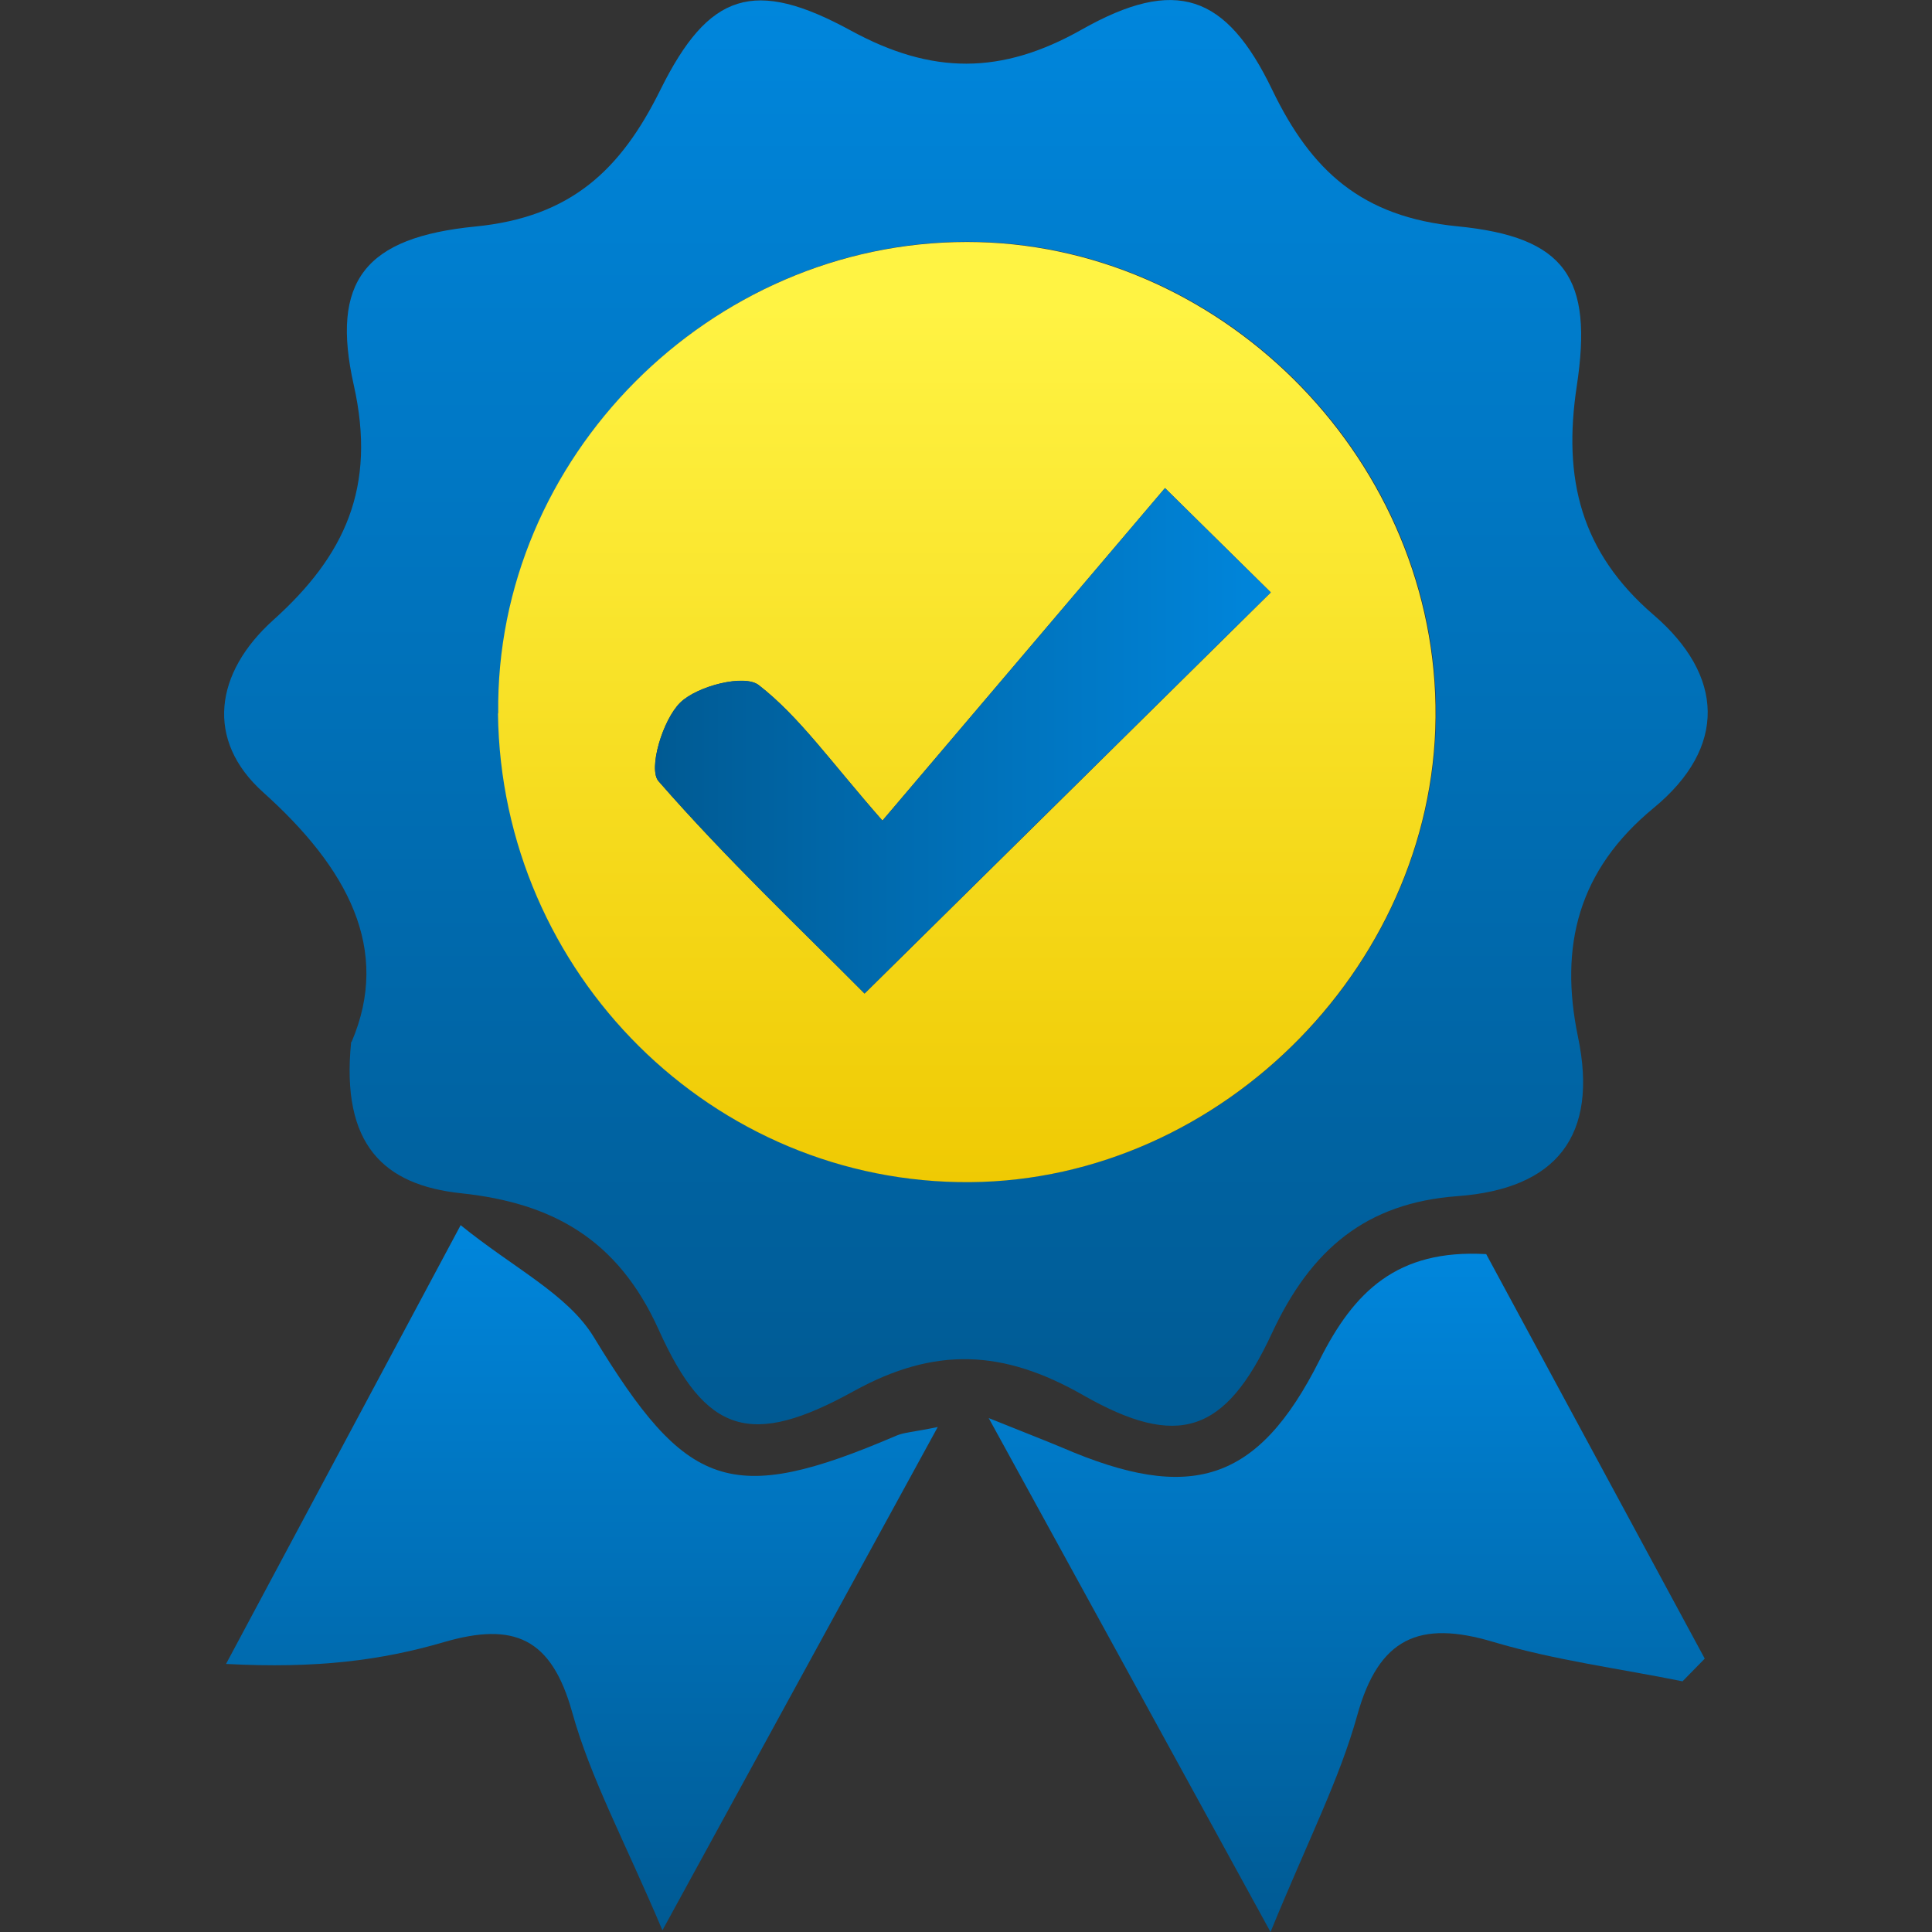
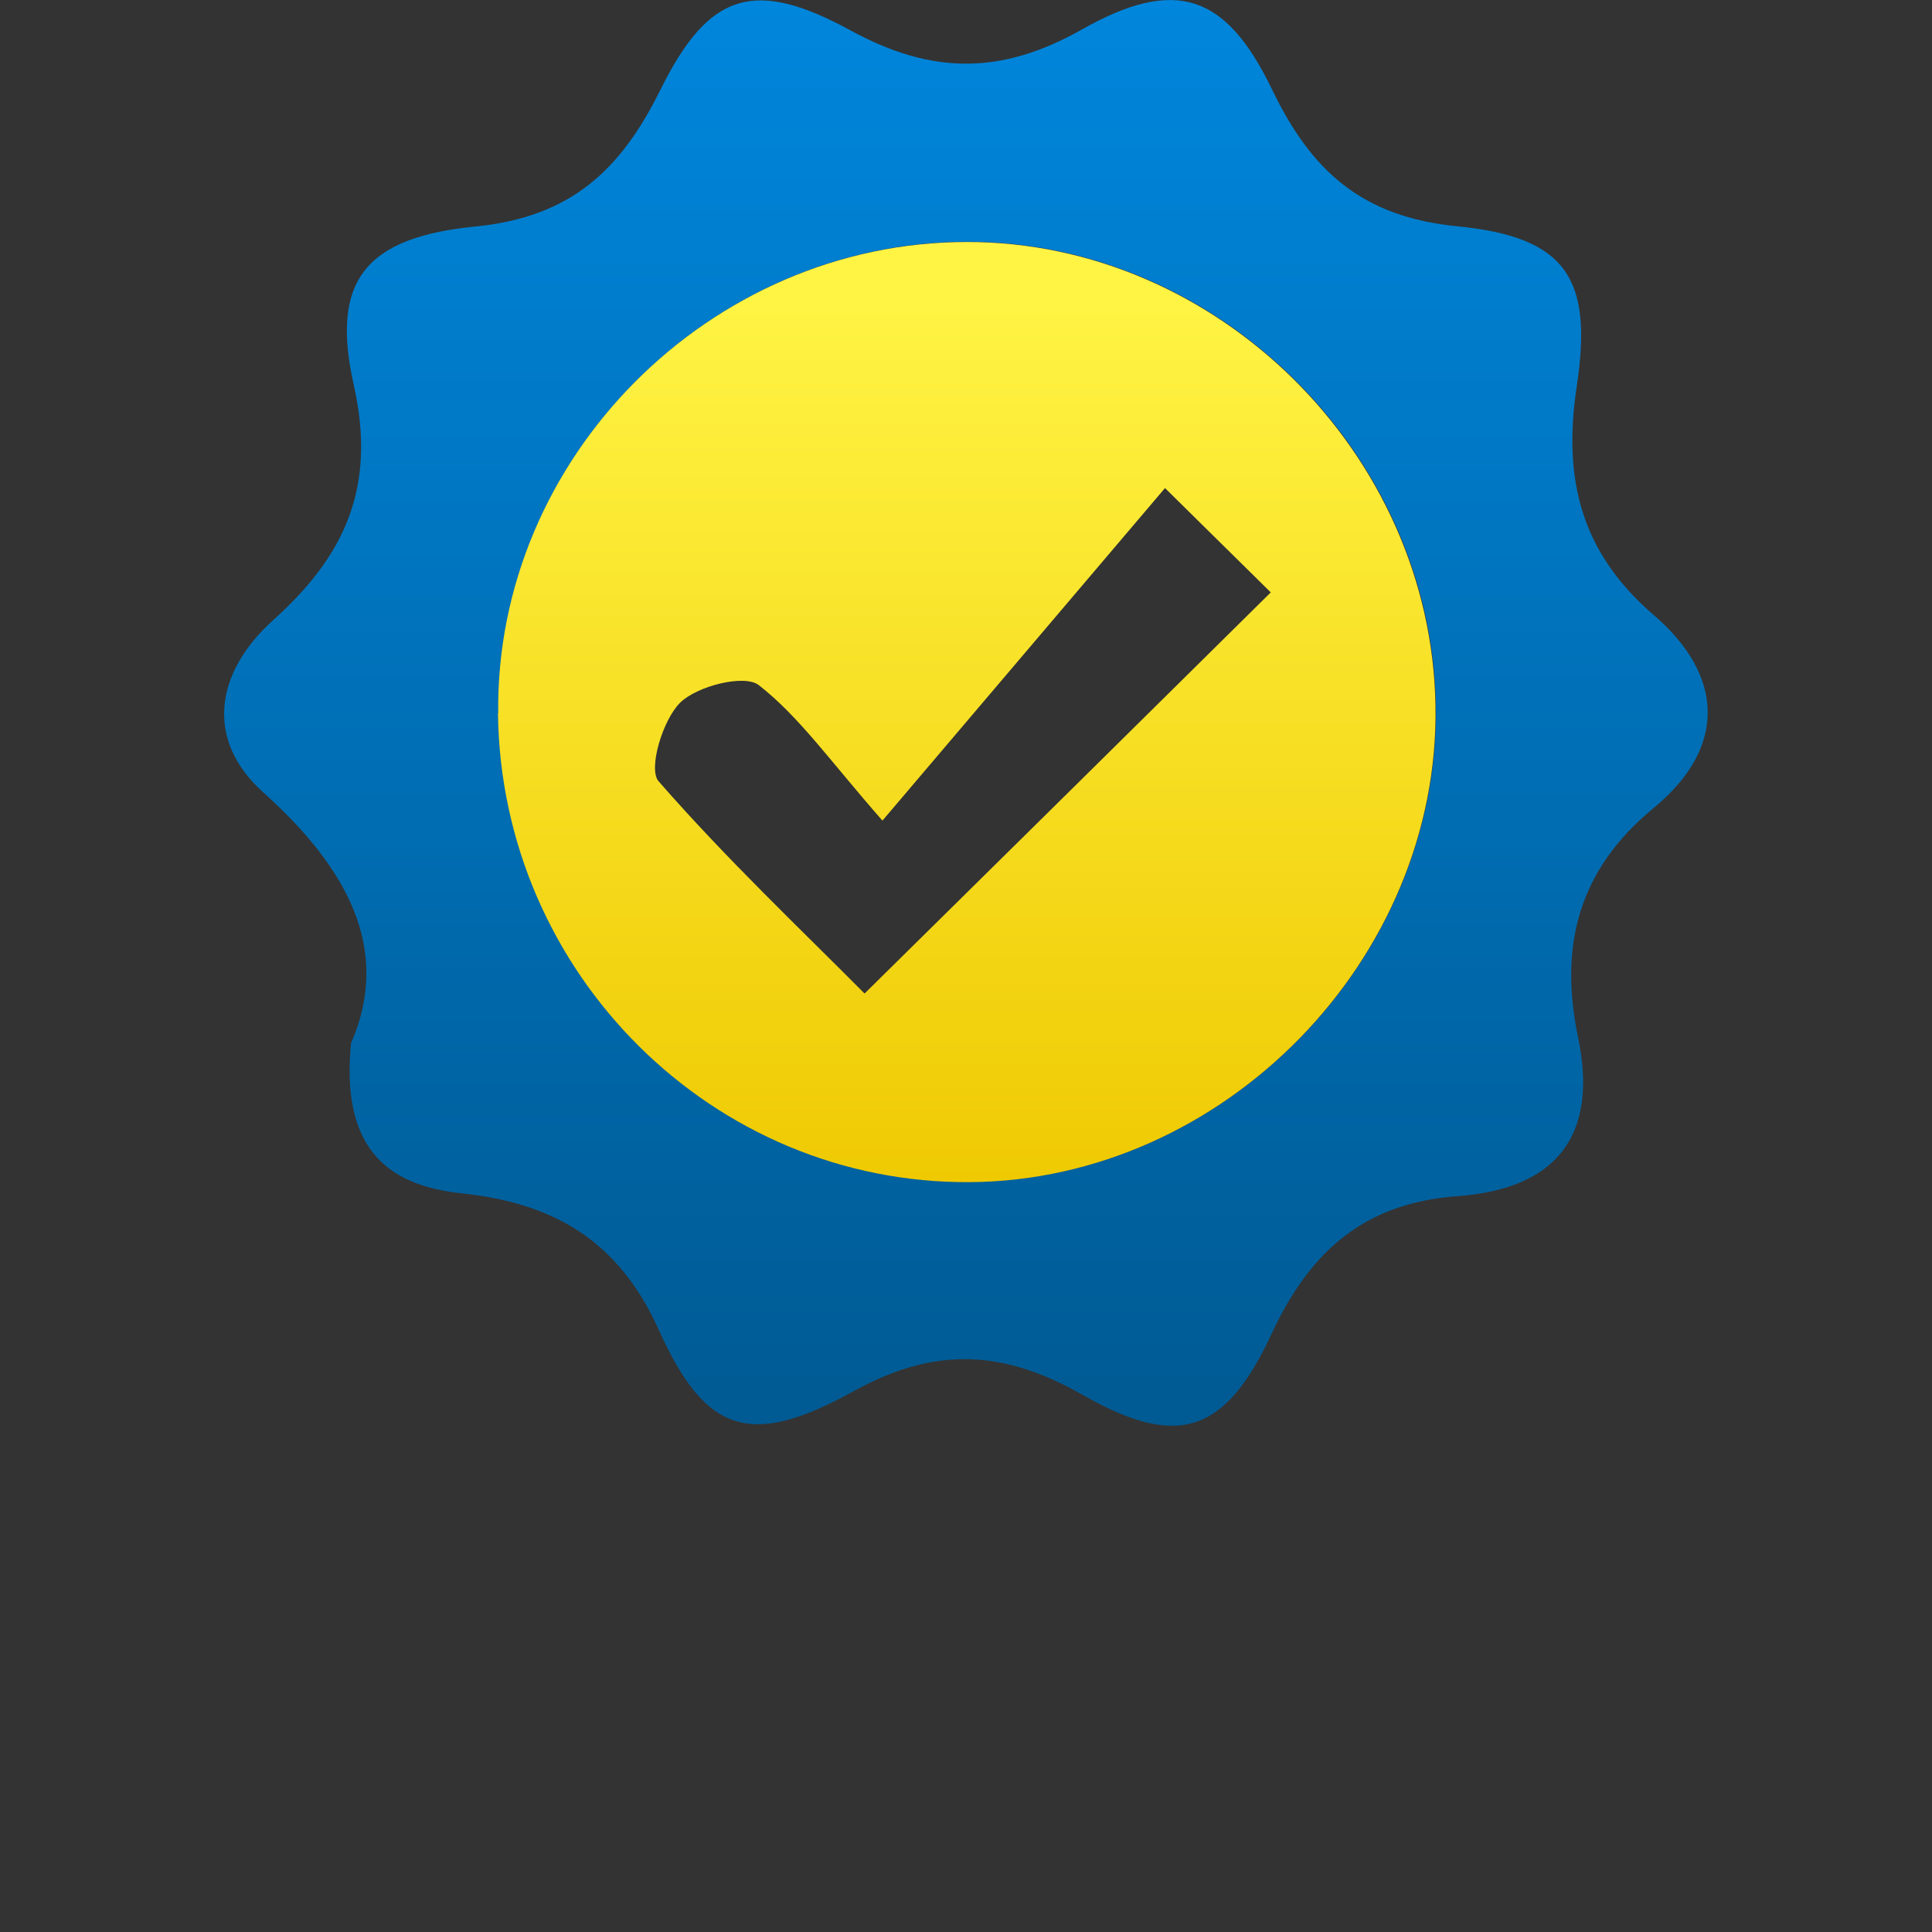
<svg xmlns="http://www.w3.org/2000/svg" xmlns:xlink="http://www.w3.org/1999/xlink" id="Layer_1" data-name="Layer 1" viewBox="0 0 80 80">
  <rect x="0" y="0" width="80" height="80" fill="#333333" stroke="none" />
  <defs>
    <style>
      .cls-1 {
        fill: url(#linear-gradient);
      }

      .cls-1, .cls-2, .cls-3, .cls-4, .cls-5 {
        stroke-width: 0px;
      }

      .cls-2 {
        fill: url(#linear-gradient-5);
      }

      .cls-3 {
        fill: url(#linear-gradient-2);
      }

      .cls-4 {
        fill: url(#linear-gradient-3);
      }

      .cls-5 {
        fill: url(#linear-gradient-4);
      }
    </style>
    <linearGradient id="linear-gradient" x1="40" y1="59.03" x2="40" y2="0" gradientUnits="userSpaceOnUse">
      <stop offset="0" stop-color="#005a93" />
      <stop offset="1" stop-color="#0086dc" />
    </linearGradient>
    <linearGradient id="linear-gradient-2" x1="24.09" y1="79.92" x2="24.09" y2="50.72" xlink:href="#linear-gradient" />
    <linearGradient id="linear-gradient-3" x1="55.78" y1="80" x2="55.78" y2="51.92" xlink:href="#linear-gradient" />
    <linearGradient id="linear-gradient-4" x1="40.04" y1="48.95" x2="40.04" y2="10.02" gradientUnits="userSpaceOnUse">
      <stop offset="0" stop-color="#efca03" />
      <stop offset=".93" stop-color="#fff343" />
    </linearGradient>
    <linearGradient id="linear-gradient-5" x1="27.12" y1="30.67" x2="52.62" y2="30.67" xlink:href="#linear-gradient" />
  </defs>
  <path class="cls-1" d="m14.56,43.14c1.64-3.83-.16-7.19-3.66-10.33-2.42-2.17-2-4.96.41-7.13,2.96-2.66,4.29-5.49,3.34-9.73-.97-4.32.47-6.12,5.03-6.57,3.97-.39,6.03-2.35,7.67-5.67,2-4.03,3.88-4.63,7.89-2.44,3.34,1.82,6.22,1.84,9.56-.05,3.88-2.19,5.97-1.47,7.88,2.5,1.62,3.36,3.71,5.26,7.66,5.65,4.5.44,5.63,2.14,4.95,6.62-.58,3.83.16,6.87,3.18,9.47,2.92,2.51,3.06,5.48,0,8-3.12,2.57-3.91,5.71-3.13,9.47.86,4.1-.89,6.3-4.99,6.6-3.79.28-6.07,2.21-7.68,5.67-1.93,4.16-3.89,4.81-7.82,2.57-3.31-1.89-6.13-2.02-9.49-.17-4.25,2.35-6.13,1.81-8.09-2.55-1.69-3.74-4.4-5.24-8.18-5.64-3.19-.34-4.98-2-4.55-6.26Zm6.08-13.61c.13,10.78,8.9,19.49,19.55,19.41,10.52-.08,19.45-9.23,19.27-19.74-.18-10.44-9.03-19.19-19.4-19.19-10.65,0-19.54,8.94-19.41,19.52Z" />
-   <path class="cls-3" d="m19.06,50.72c2.2,1.79,4.45,2.87,5.53,4.65,3.83,6.29,5.64,7.03,12.52,4.08.32-.14.7-.15,1.72-.36-3.77,6.89-7.28,13.31-11.4,20.84-1.58-3.73-2.98-6.3-3.74-9.04-.86-3.07-2.41-3.74-5.32-2.89-2.57.75-5.25,1.1-9.01.9,3.01-5.63,6.02-11.26,9.71-18.16Z" />
-   <path class="cls-4" d="m69.67,69.62c-2.61-.53-5.28-.87-7.83-1.63-3.07-.92-4.75-.17-5.64,3.04-.74,2.66-2.03,5.16-3.59,8.97-4.13-7.54-7.65-13.95-11.67-21.28,1.67.67,2.37.94,3.06,1.23,5.29,2.28,8.08,1.46,10.64-3.63,1.42-2.83,3.2-4.6,6.9-4.39,2.95,5.46,6,11.11,9.05,16.75l-.92.94Z" />
  <path class="cls-5" d="m20.63,29.54c-.13-10.58,8.77-19.52,19.41-19.52,10.37,0,19.22,8.75,19.4,19.19.19,10.5-8.75,19.66-19.27,19.74-10.64.08-19.42-8.63-19.55-19.41Zm27.61-9.33c-3.95,4.65-7.61,8.96-11.7,13.77-2.16-2.46-3.44-4.3-5.12-5.61-.59-.46-2.54.03-3.25.72-.73.71-1.34,2.76-.9,3.26,2.81,3.22,5.93,6.17,8.53,8.79,5.86-5.78,11.23-11.08,16.82-16.61-.98-.97-2.12-2.09-4.38-4.32Z" />
-   <path class="cls-2" d="m48.24,20.21c2.26,2.23,3.4,3.35,4.38,4.32-5.6,5.53-10.97,10.83-16.82,16.61-2.6-2.62-5.72-5.57-8.53-8.79-.44-.5.17-2.55.9-3.26.71-.69,2.66-1.19,3.25-.72,1.69,1.31,2.96,3.15,5.12,5.61,4.09-4.81,7.75-9.12,11.7-13.77Z" />
</svg>